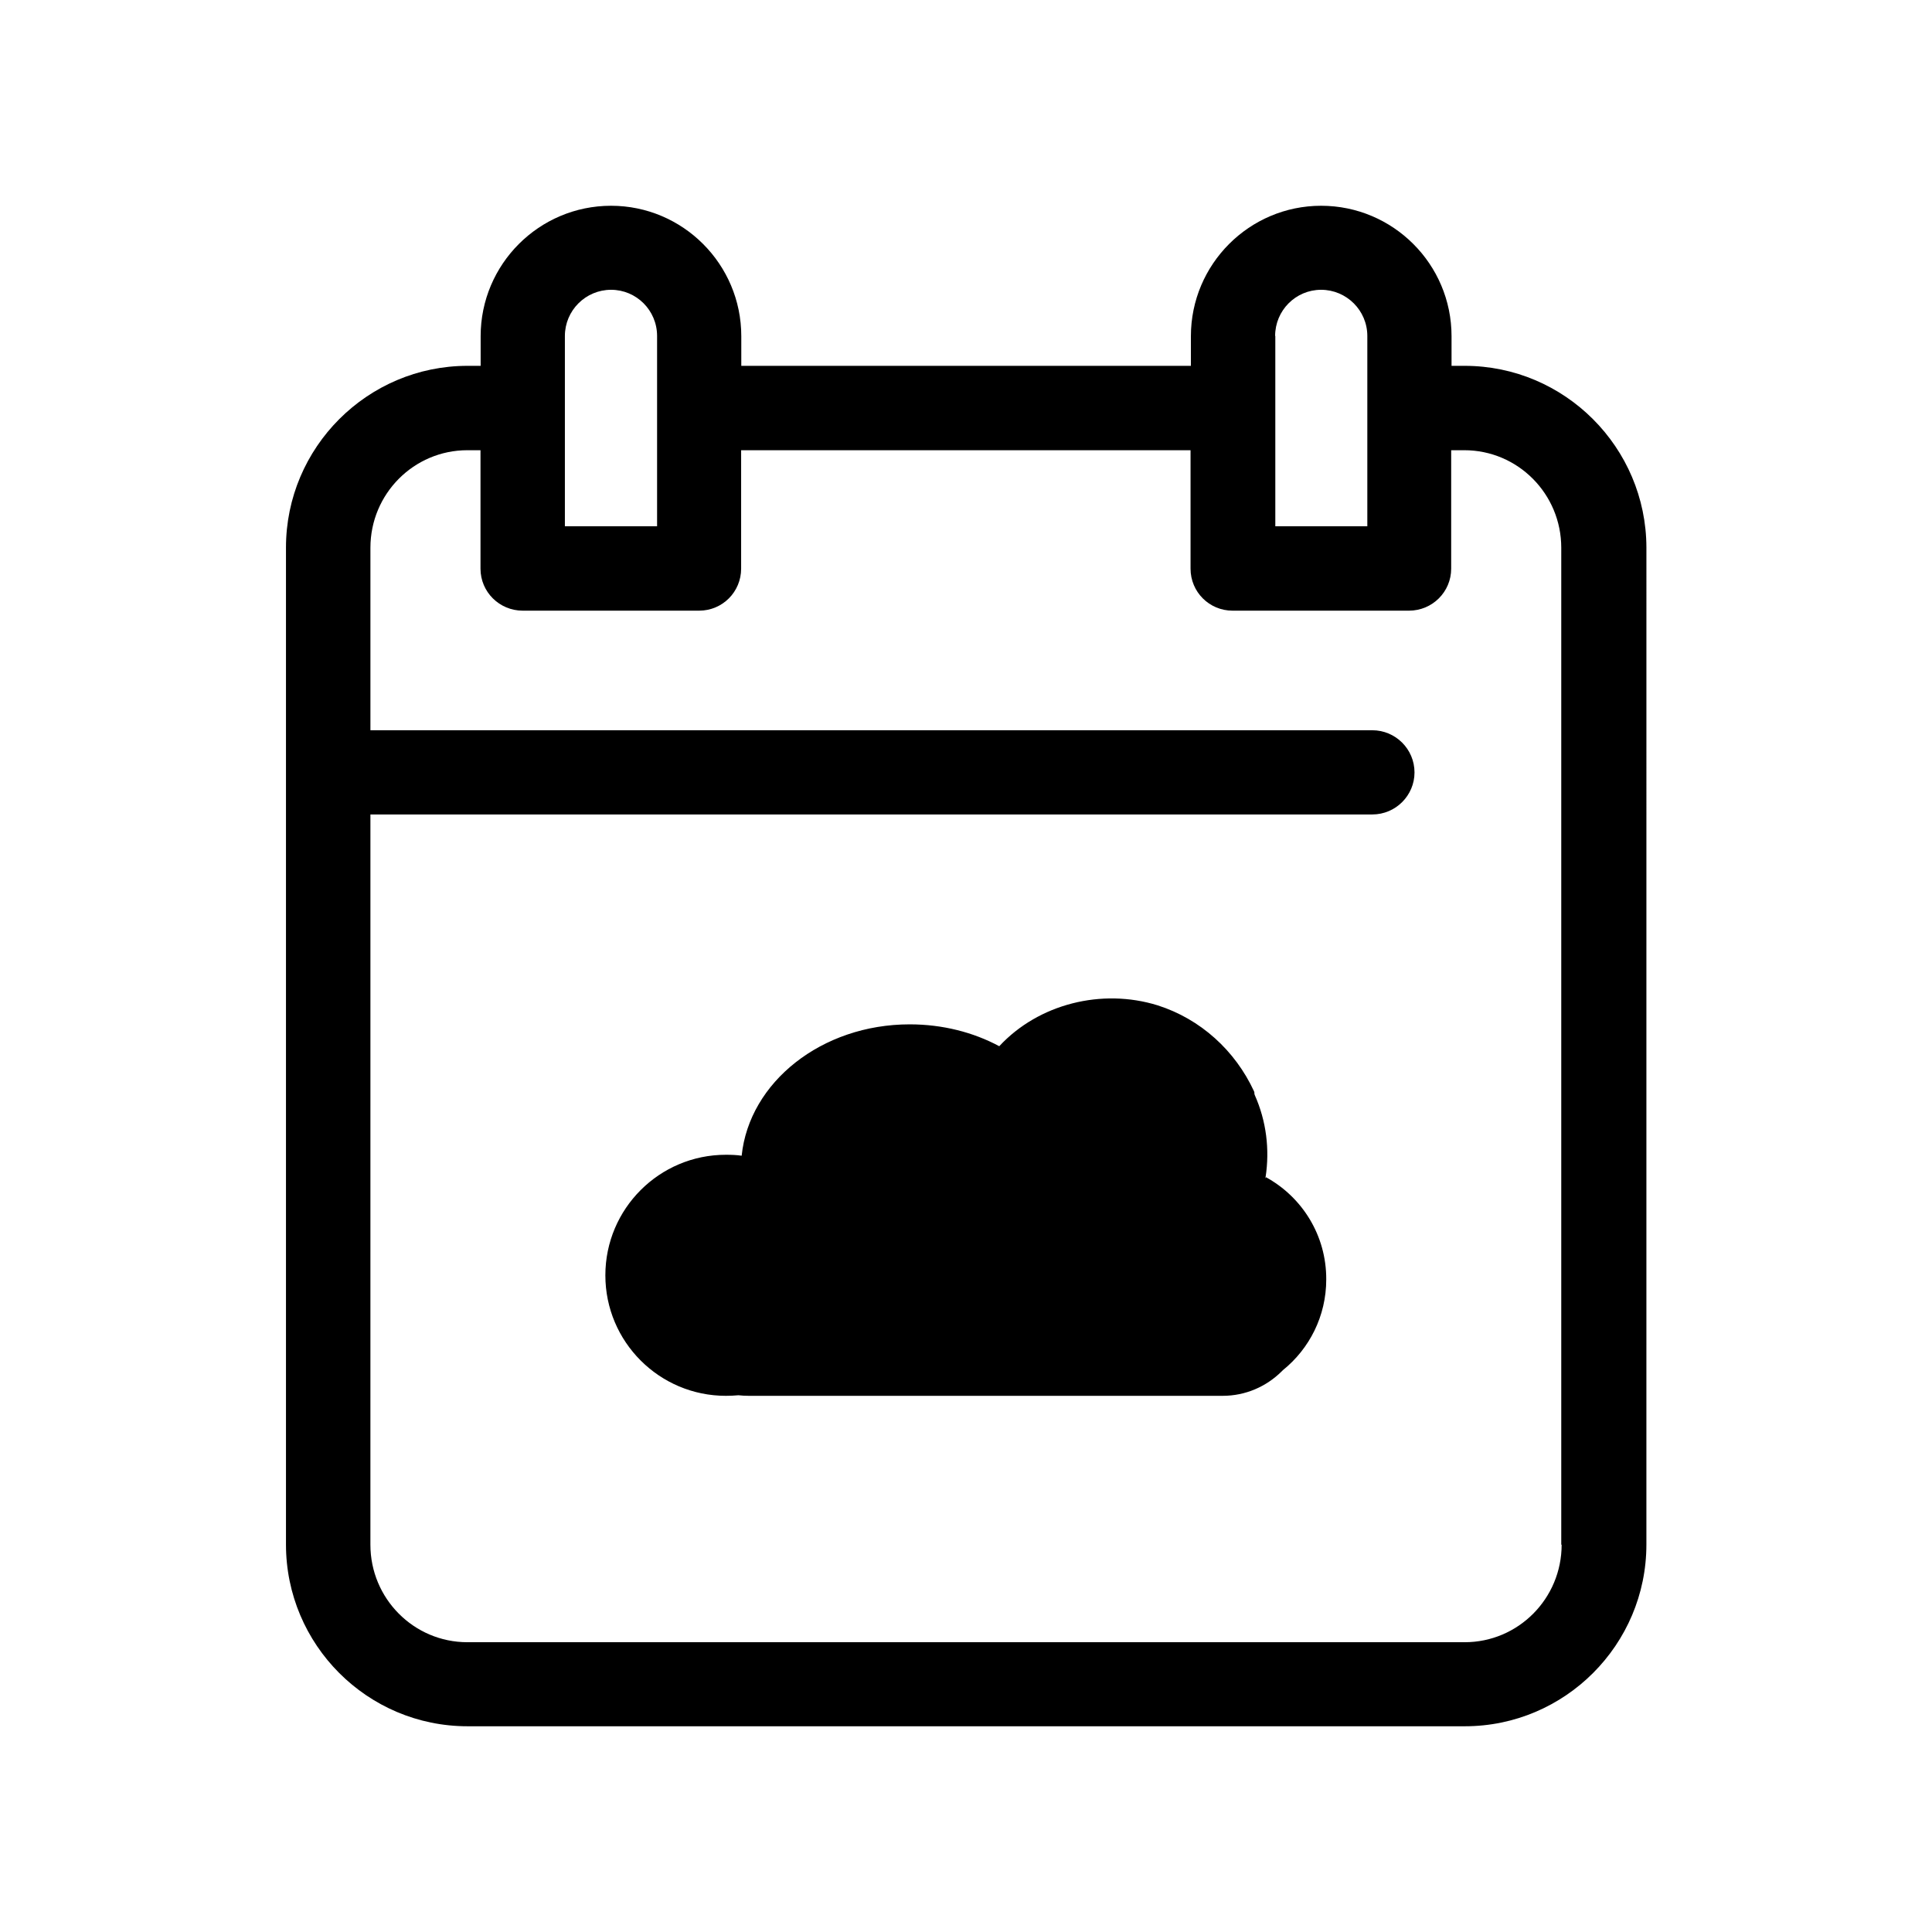
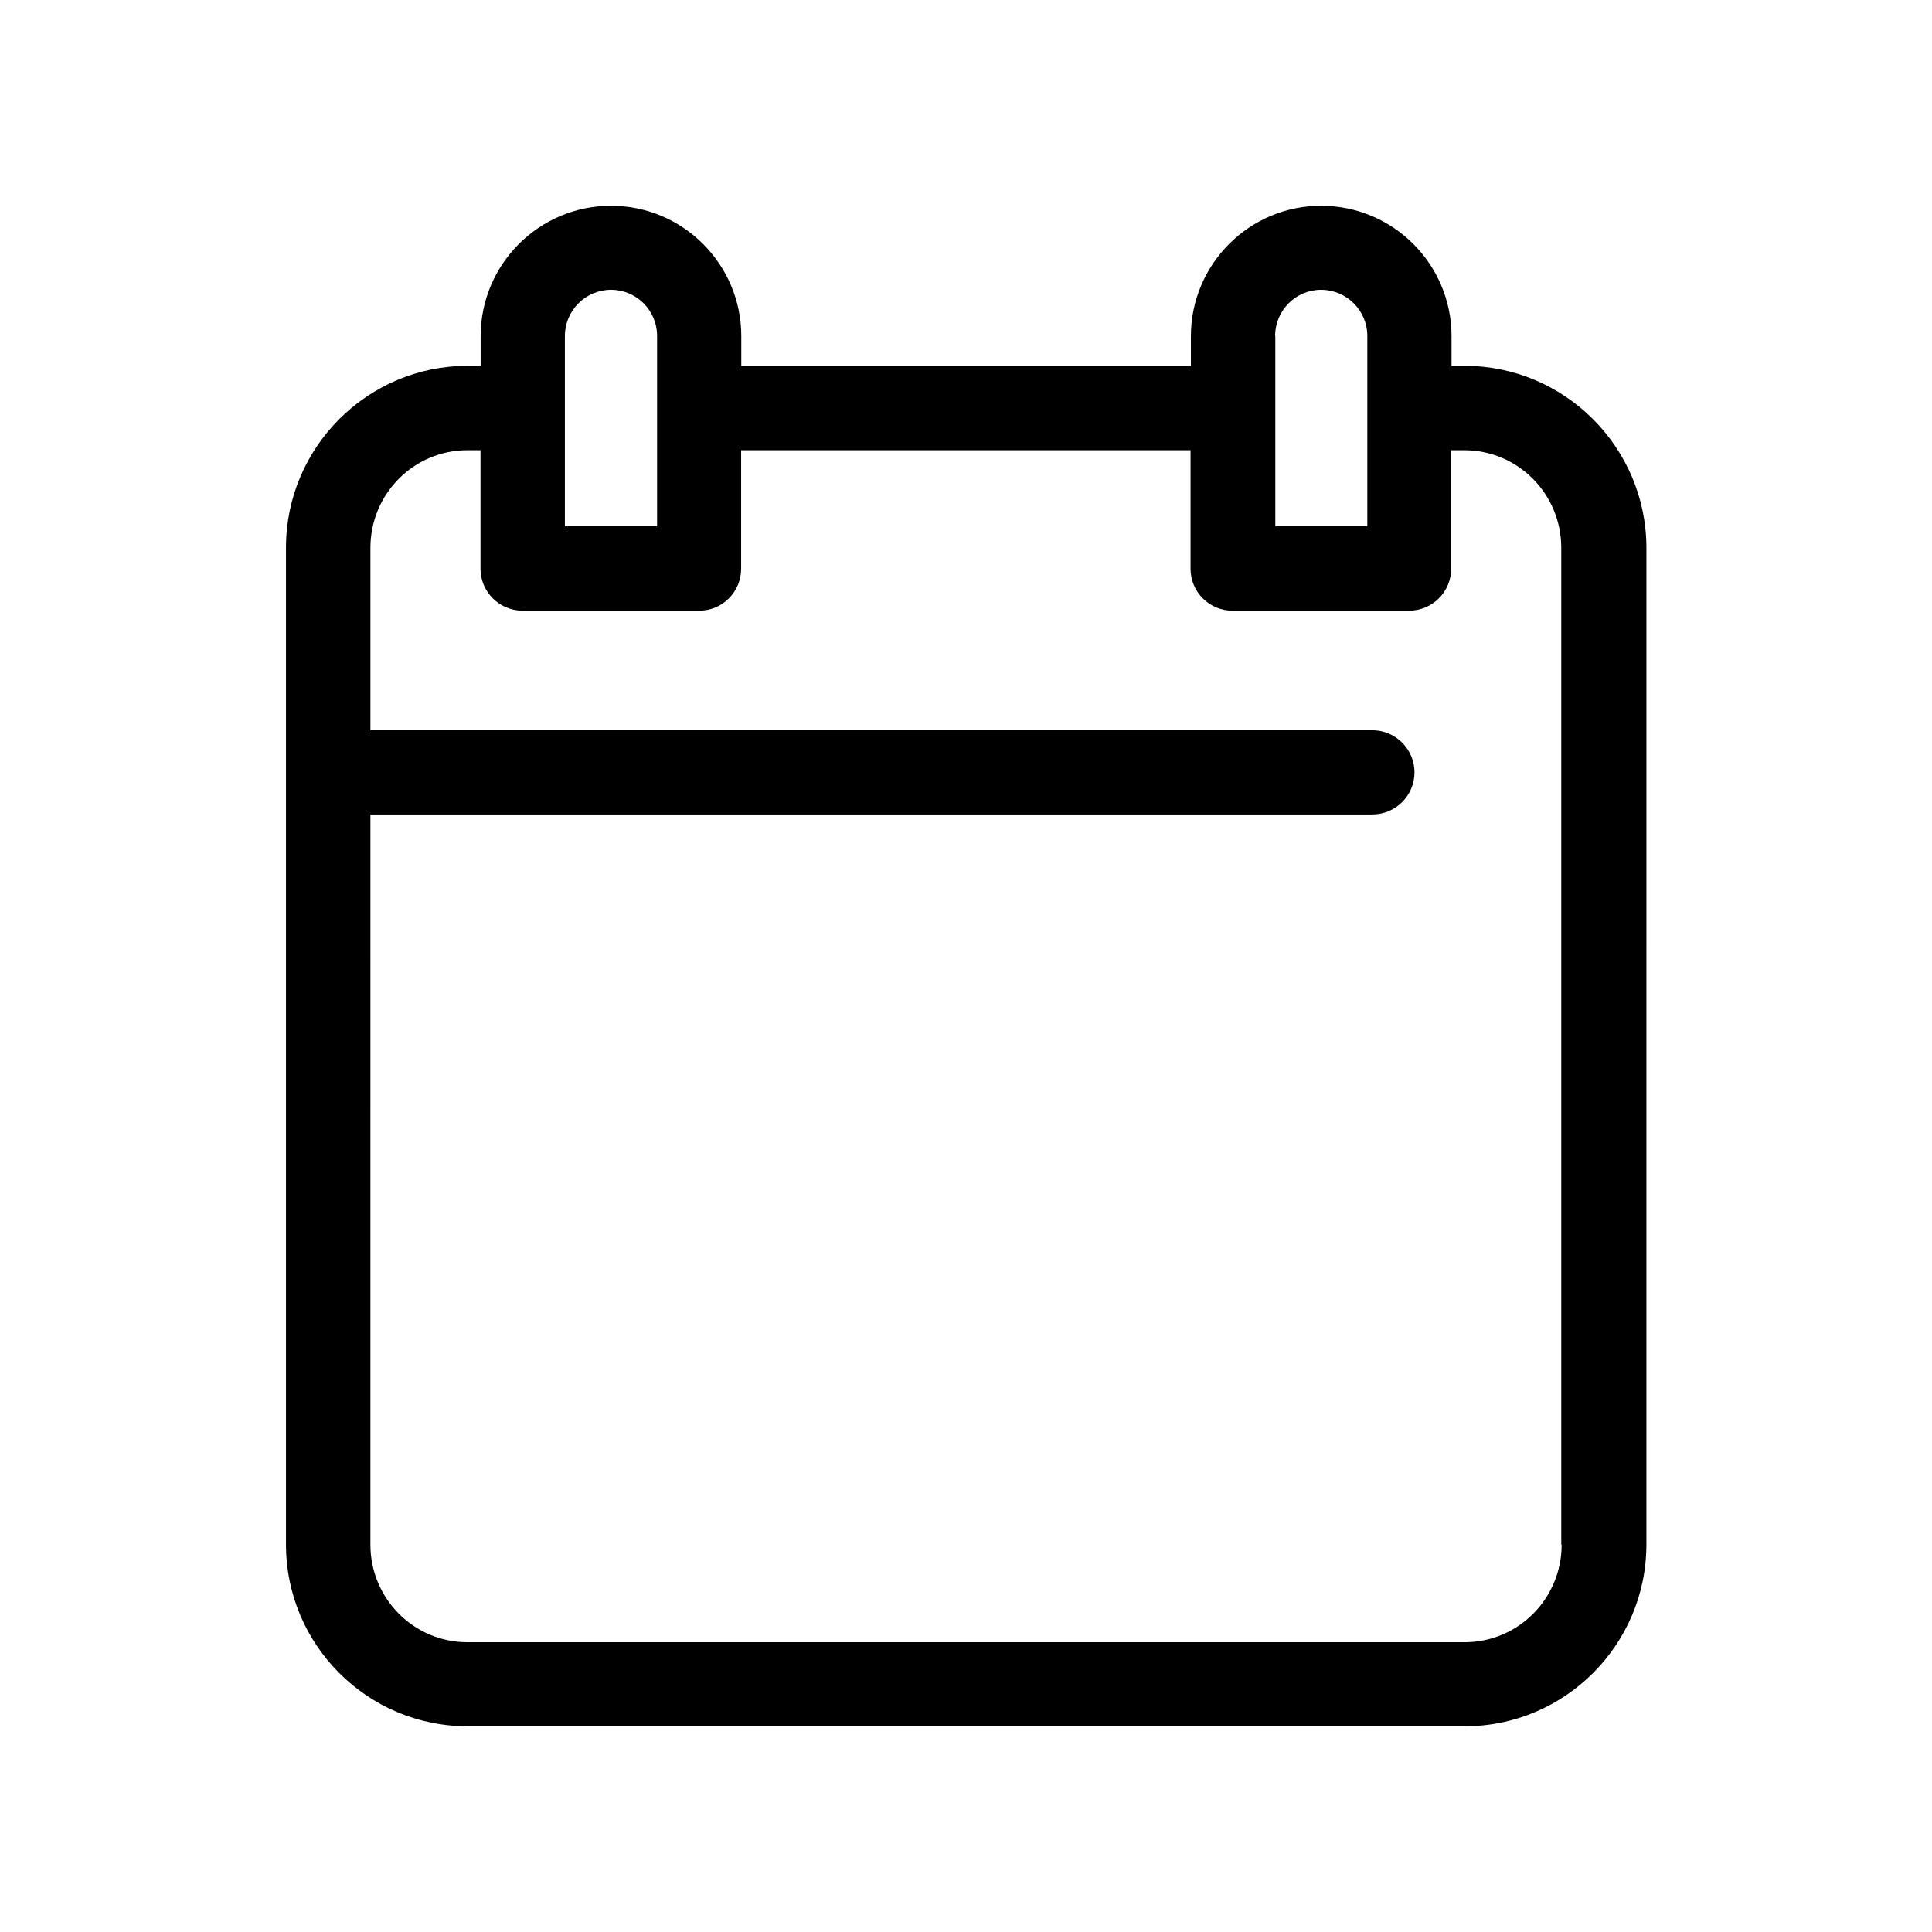
<svg xmlns="http://www.w3.org/2000/svg" fill="#000000" width="800px" height="800px" version="1.1" viewBox="144 144 512 512">
  <g>
    <path d="m532.15 240.95h-3.477v-7.859c0-19.094-15.516-34.562-34.562-34.562-19.043 0-34.512 15.516-34.512 34.562v7.859h-119.15v-7.859c0-19.094-15.516-34.562-34.512-34.562-19.094 0-34.562 15.516-34.562 34.562v7.859h-3.477c-26.5 0-48.113 21.613-48.113 48.164v264.2c0 26.551 21.562 48.164 48.113 48.164h264.3c26.5 0 48.113-21.613 48.113-48.164l0.004-264.2c-0.051-26.551-21.664-48.164-48.164-48.164zm-50.23-7.91c0-6.75 5.441-12.242 12.191-12.242 6.699 0 12.242 5.441 12.242 12.242v50.43h-24.383v-50.43zm-188.22 0c0-6.75 5.492-12.242 12.242-12.242 6.699 0 12.191 5.441 12.191 12.242v50.43l-24.434 0.004zm264.15 320.32c0 14.258-11.488 25.844-25.695 25.844h-264.3c-14.207 0-25.695-11.586-25.695-25.844l0.004-193.52h265.51c6.195 0 11.184-5.039 11.184-11.133 0-6.195-5.039-11.184-11.184-11.184h-265.51v-48.367c0-14.258 11.488-25.844 25.695-25.844h3.477v31.387c0 6.195 5.039 11.133 11.184 11.133h46.754c6.195 0 11.133-4.988 11.133-11.133v-31.387h119.1v31.387c0 6.195 4.988 11.133 11.133 11.133h46.754c6.195 0 11.184-4.988 11.184-11.133v-31.387h3.477c14.207 0 25.695 11.586 25.695 25.844v264.2z" />
-     <path d="m479.4 455.92c0 0.152-0.051 0.25-0.051 0.402l-0.051-0.453c0.051 0.051 0.102 0.051 0.102 0.051 1.109-7.305 0.203-14.812-2.871-21.715-0.203-0.402 0-0.605-0.203-1.008-4.988-10.781-14.156-19.145-25.543-22.773-14.762-4.586-31.539-0.402-41.969 10.832-6.852-3.68-15.012-5.793-23.73-5.793-23.328 0-42.523 15.316-44.535 34.812-1.359-0.203-2.769-0.25-4.18-0.25-17.633 0-31.941 14.309-31.941 31.941s14.309 31.941 31.941 31.941c1.109 0 2.215-0.051 3.324-0.152 0.906 0.102 1.812 0.152 2.769 0.152h125.55c6.098 0 11.586-2.469 15.617-6.449l0.352-0.352c7.004-5.644 11.488-14.309 11.488-24.031 0.051-11.738-6.445-21.918-16.07-27.156z" />
  </g>
</svg>